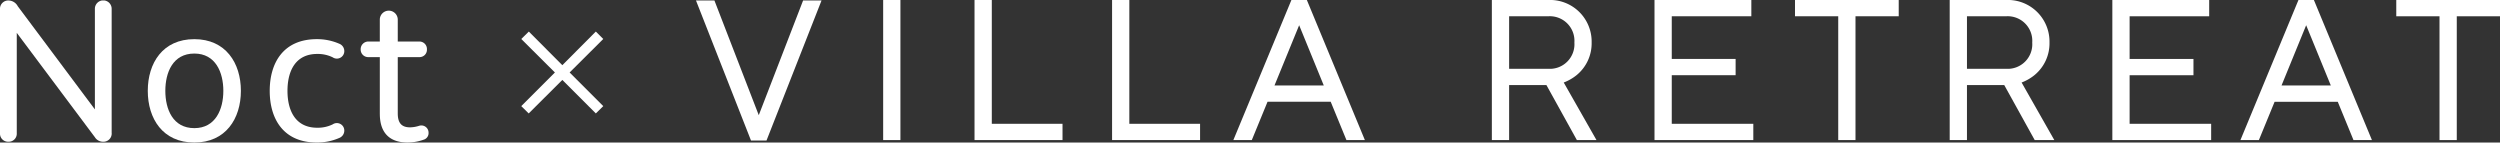
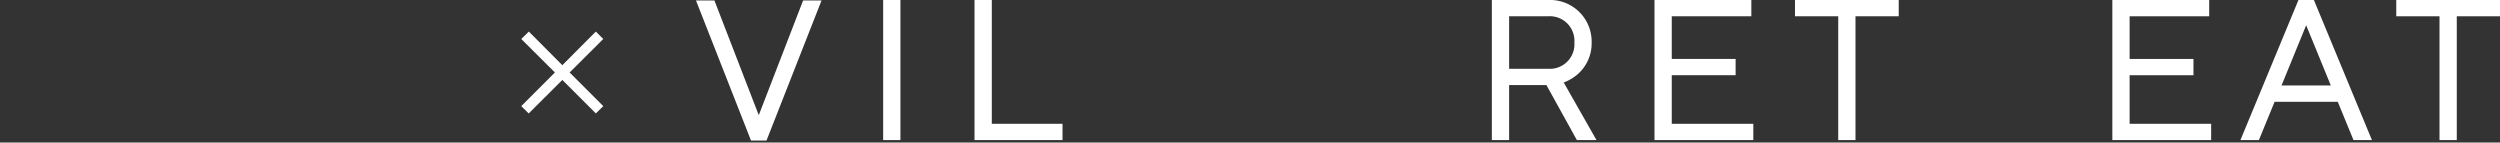
<svg xmlns="http://www.w3.org/2000/svg" width="460.795" height="26.271" viewBox="0 0 460.795 26.271">
  <rect x="0" y="0" width="460.795" height="26.271" fill="#333333" stroke="none" />
  <defs>
    <clipPath id="a">
-       <rect width="78.987" height="26.179" fill="none" />
-     </clipPath>
+       </clipPath>
  </defs>
  <g transform="translate(-300 -2158.909)">
    <path d="M177.259,0l-8.171,21.139L160.974.148,160.917,0h-3.4l10.143,25.818h2.851L180.657,0Z" transform="translate(270.766 2159)" fill="#fff" />
    <rect width="3.182" height="25.818" transform="translate(462.783 2158.91)" fill="#fff" />
    <path d="M215.984,22.817V0H212.8V25.817h16.219v-3Z" transform="translate(266.822 2158.91)" fill="#fff" />
-     <path d="M243.283,0H240.1V25.818h16.22v-3h-13.04Z" transform="translate(264.875 2158.91)" fill="#fff" />
-     <path d="M274.872,0l-10.7,25.818h3.4l2.9-7.064h11.642l2.9,7.064h3.4L277.718,0Zm5.967,15.756h-9.088L276.3,4.647Z" transform="translate(263.158 2158.91)" fill="#fff" />
    <path d="M328.726,15.208a8.673,8.673,0,0,0,2.42-1.4,7.565,7.565,0,0,0,2.724-5.971A7.669,7.669,0,0,0,325.851,0H315.478V25.817h3.182V15.676h6.873l5.616,10.141h3.614ZM318.66,3h7.192a4.534,4.534,0,0,1,4.839,4.839,4.534,4.534,0,0,1-4.839,4.838H318.66Z" transform="translate(259.498 2158.91)" fill="#fff" />
    <path d="M350.941,13.865h11.77v-3h-11.77V3h14.668V0h-17.85V25.817h18.213v-3H350.941Z" transform="translate(257.195 2158.91)" fill="#fff" />
    <path d="M375.644,3h7.968V25.817h3.182V3h7.968V0H375.644Z" transform="translate(255.207 2158.91)" fill="#fff" />
-     <path d="M422.016,13.809a7.562,7.562,0,0,0,2.724-5.971A7.67,7.67,0,0,0,416.72,0H406.347V25.817h3.182V15.676H416.4l5.616,10.141h3.614L419.6,15.208a8.673,8.673,0,0,0,2.42-1.4M409.529,3h7.192a4.535,4.535,0,0,1,4.839,4.839,4.535,4.535,0,0,1-4.839,4.838h-7.192Z" transform="translate(253.018 2158.91)" fill="#fff" />
    <path d="M441.81,13.865h11.77v-3H441.81V3h14.668V0h-17.85V25.817h18.213v-3H441.81Z" transform="translate(250.715 2158.91)" fill="#fff" />
    <path d="M477.59,0h-2.845L464.182,25.5l-.132.321h3.4l2.9-7.064h11.639l2.9,7.064h3.4L477.65.142Zm3.121,15.756h-9.087l4.542-11.108Z" transform="translate(248.902 2158.91)" fill="#fff" />
    <path d="M494.982,0V3h7.968V25.818h3.182V3H514.1V0Z" transform="translate(246.695 2158.91)" fill="#fff" />
    <path d="M137.953,130.739l-1.37-1.37-6.174,6.2-6.174-6.2-1.393,1.37,6.2,6.174-6.2,6.2,1.369,1.347,6.2-6.174,6.174,6.174,1.37-1.347-6.2-6.2Z" transform="translate(273.238 2035.357)" fill="#fff" />
    <g transform="translate(300 2159)">
      <g transform="translate(0 0)" clip-path="url(#a)">
        <path d="M0,24.47V1.635A1.527,1.527,0,0,1,1.637,0,1.97,1.97,0,0,1,3.273,1.055L17.489,20.071V1.564a1.546,1.546,0,1,1,3.091,0v22.8a1.511,1.511,0,0,1-1.527,1.671,1.769,1.769,0,0,1-1.564-.836L3.091,5.963V24.47a1.48,1.48,0,0,1-1.527,1.564A1.489,1.489,0,0,1,0,24.47" transform="translate(0 0)" fill="#fff" />
        <path d="M15.729,13.642c0-5.128,2.762-9.527,8.581-9.527,5.781,0,8.581,4.4,8.581,9.527s-2.8,9.527-8.581,9.527c-5.819,0-8.581-4.4-8.581-9.527m13.927,0c0-3.382-1.42-6.873-5.346-6.873-3.962,0-5.346,3.491-5.346,6.873s1.384,6.873,5.346,6.873c3.926,0,5.346-3.491,5.346-6.873" transform="translate(11.51 3.011)" fill="#fff" />
        <path d="M28.707,13.642c0-5.162,2.509-9.527,8.69-9.527a10.212,10.212,0,0,1,4.11.836,1.454,1.454,0,0,1,.946,1.38,1.371,1.371,0,0,1-2.146,1.129,6.251,6.251,0,0,0-2.837-.618c-4.108,0-5.49,3.271-5.49,6.8s1.382,6.8,5.49,6.8a6.251,6.251,0,0,0,2.837-.618,1.371,1.371,0,0,1,2.146,1.129,1.454,1.454,0,0,1-.946,1.38,10.212,10.212,0,0,1-4.11.836c-6.181,0-8.69-4.364-8.69-9.527" transform="translate(21.008 3.011)" fill="#fff" />
        <path d="M41.915,20.124V9.652H39.842a1.385,1.385,0,0,1-1.455-1.418,1.413,1.413,0,0,1,1.455-1.455h2.073V2.706a1.655,1.655,0,0,1,3.309,0V6.779h3.962A1.384,1.384,0,0,1,50.6,8.234a1.356,1.356,0,0,1-1.418,1.418H45.224V20.015c0,1.635.582,2.582,2.253,2.582a5.769,5.769,0,0,0,1.709-.291A1.325,1.325,0,0,1,50.9,23.577a1.262,1.262,0,0,1-.946,1.309,8.839,8.839,0,0,1-2.909.509c-3.562,0-5.126-2.037-5.126-5.272" transform="translate(28.091 0.783)" fill="#fff" />
      </g>
    </g>
  </g>
</svg>